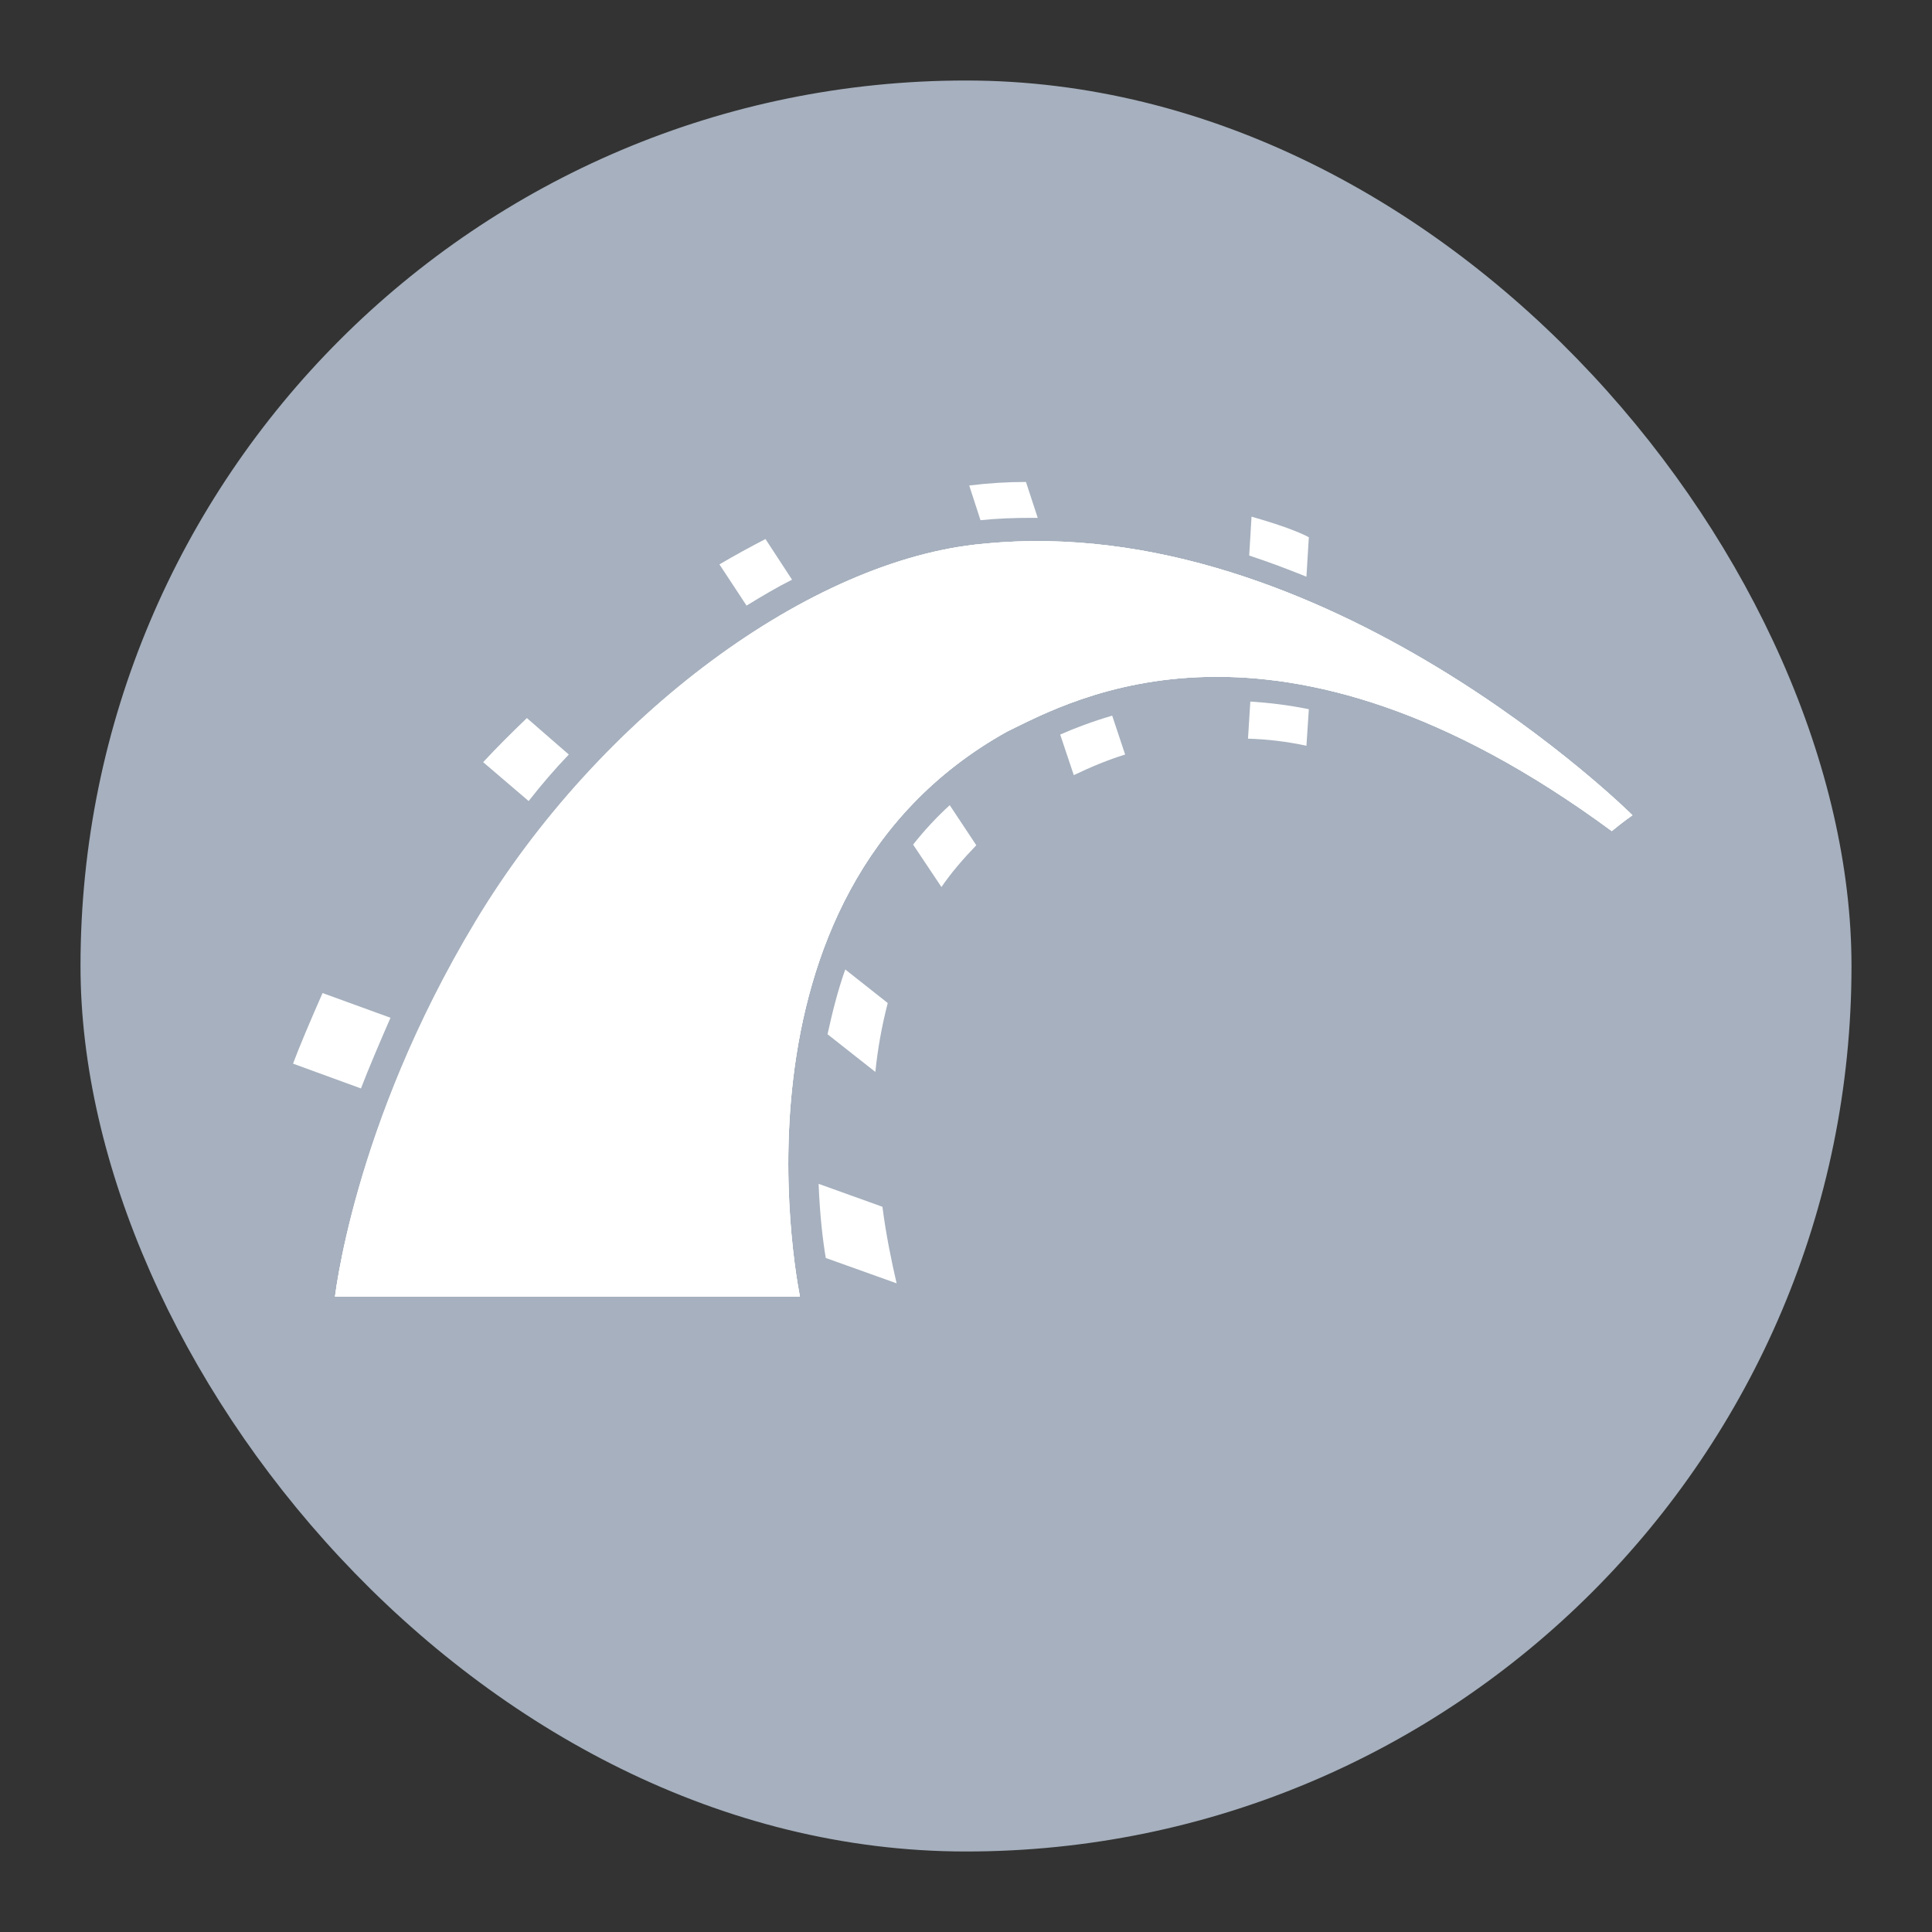
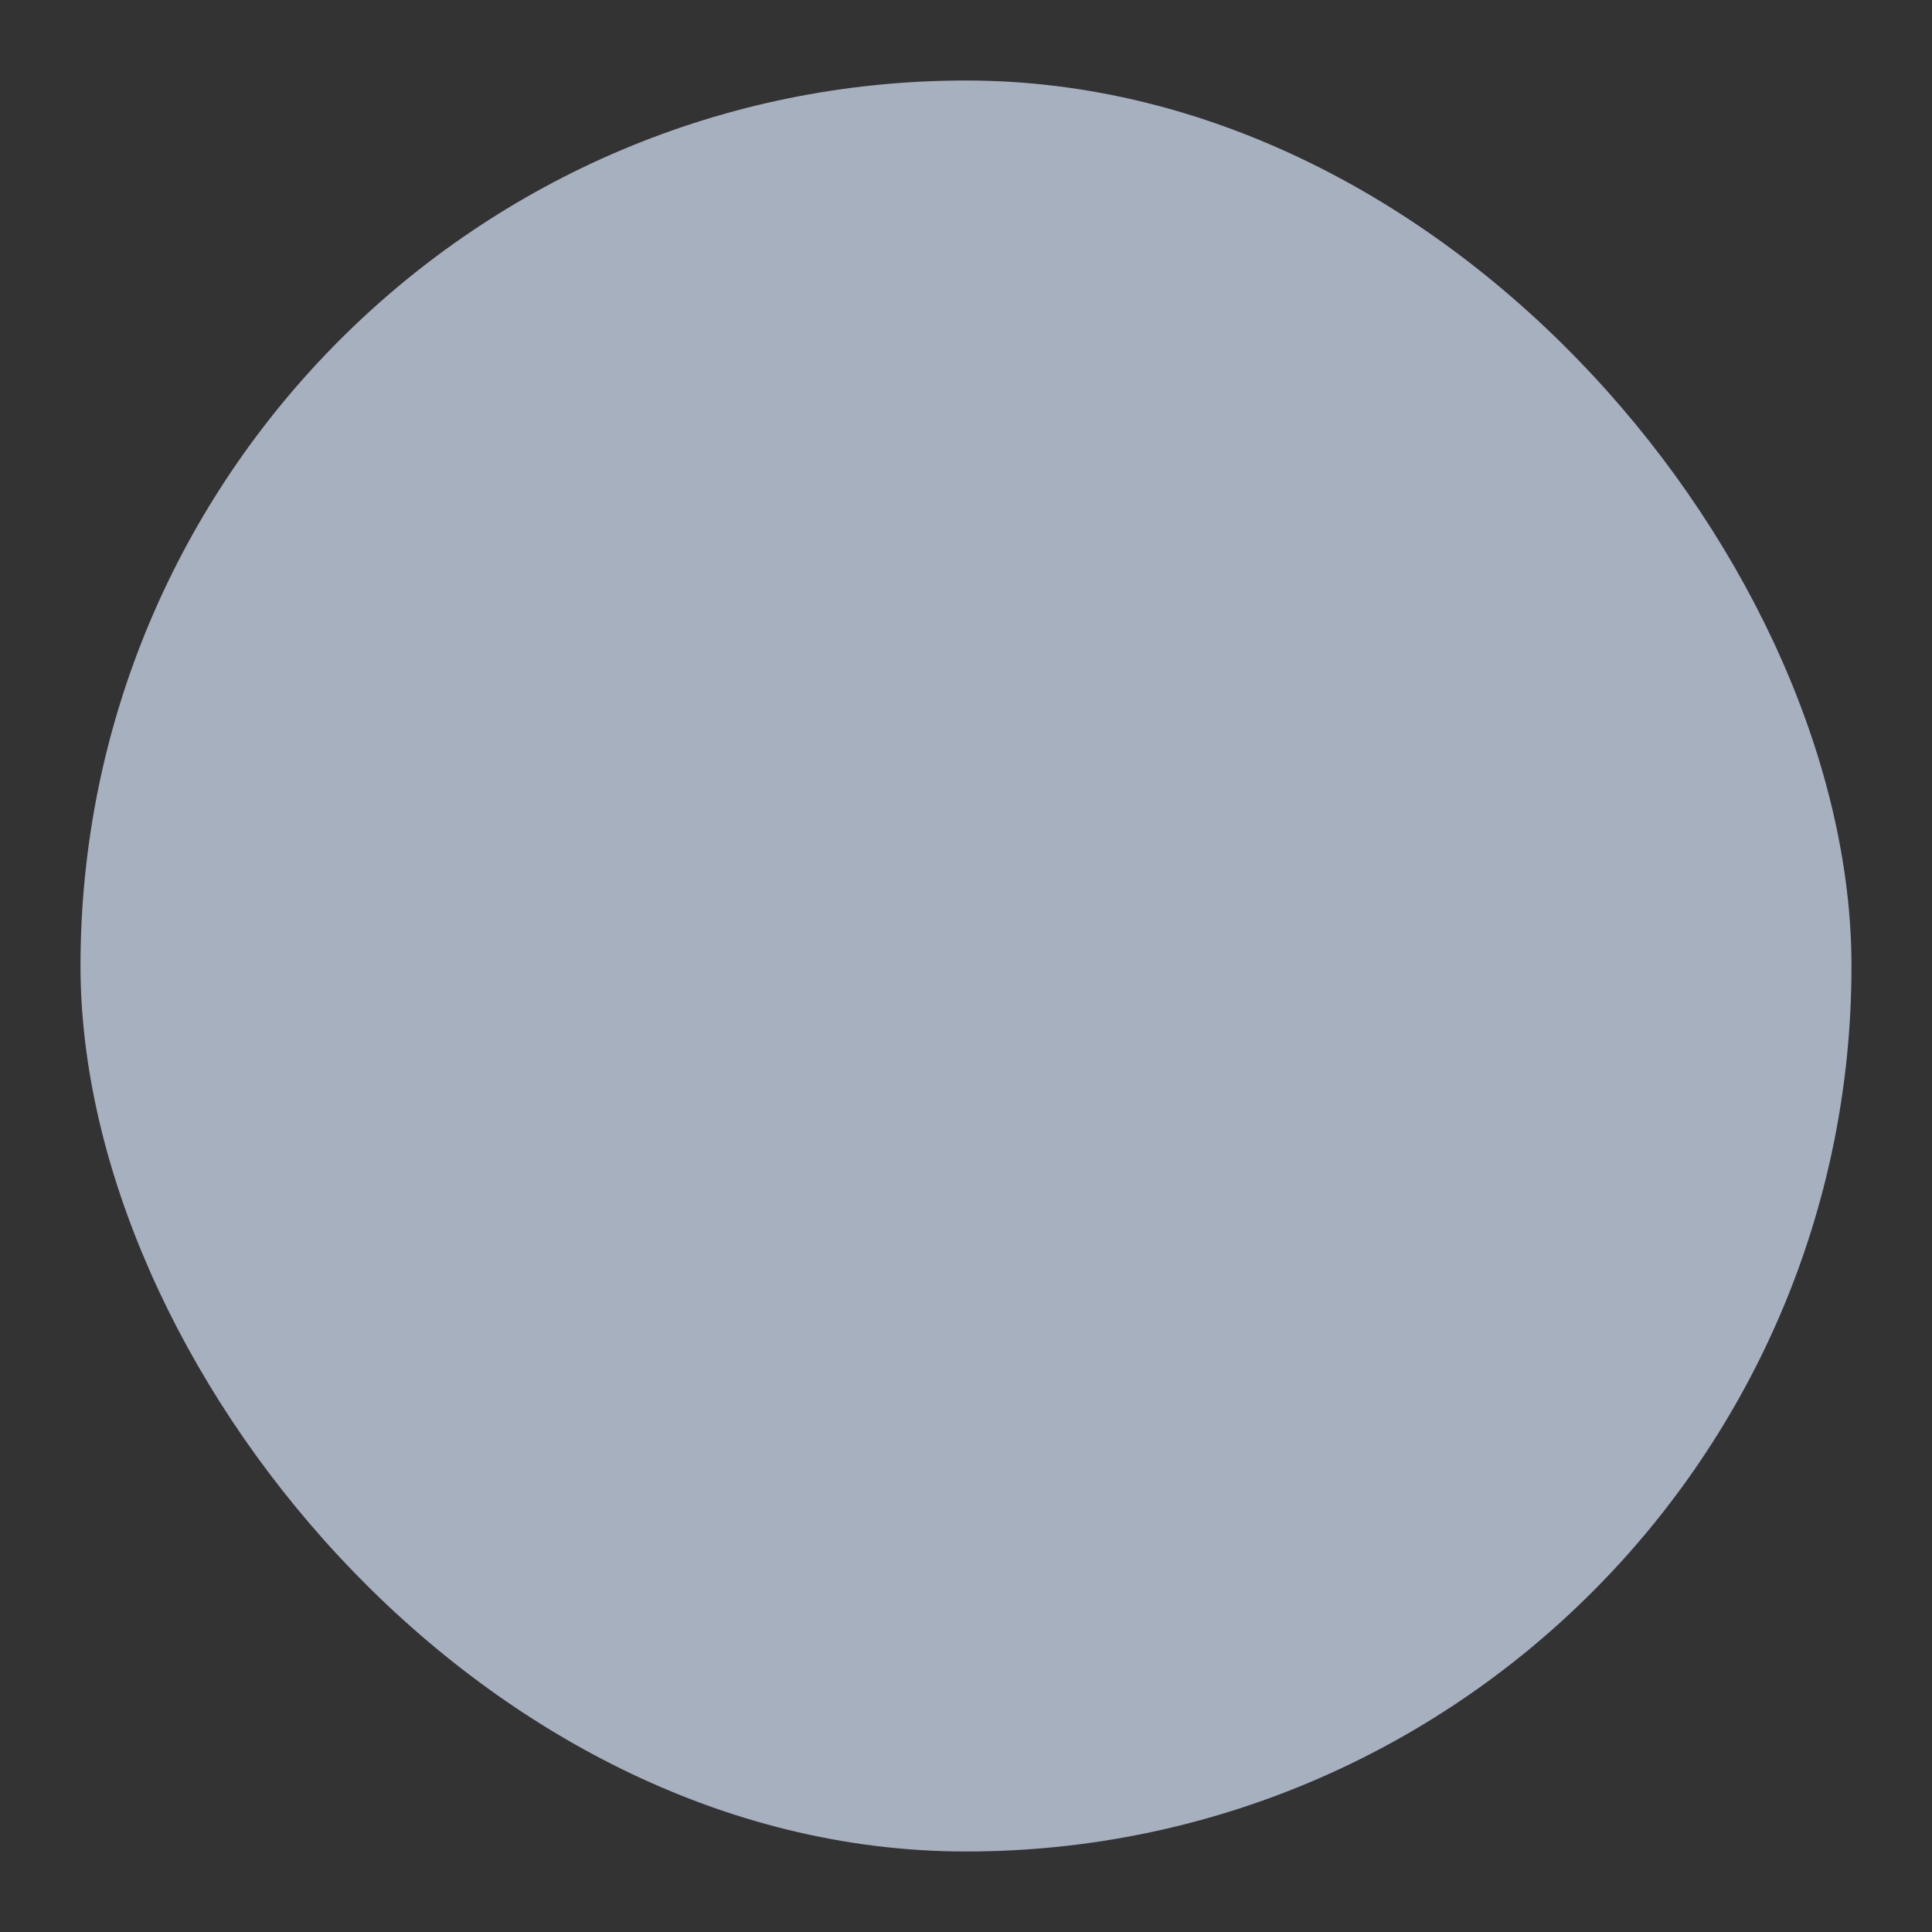
<svg xmlns="http://www.w3.org/2000/svg" width="24" height="24" viewBox="0 0 24 24" fill="none">
  <rect x="0" y="0" width="24" height="24" fill="#333333" stroke="none" />
  <rect x="1" y="1" width="22" height="22" rx="11" fill="#A6B0BE" />
  <g clip-path="url(#clip0_12994_31036)">
    <path d="M4.154 16.168H9.949C9.949 16.168 8.842 11.129 12.51 9.088C13.309 8.7 15.855 7.252 20.022 10.324C20.154 10.214 20.279 10.127 20.279 10.127C20.279 10.127 16.464 6.33 12.216 6.755C10.081 6.945 7.455 8.883 5.914 11.443C4.374 14.003 4.154 16.168 4.154 16.168Z" fill="white" />
    <path d="M4.154 16.168H9.949C9.949 16.168 8.842 11.129 12.51 9.088C13.309 8.7 15.855 7.252 20.022 10.324C20.154 10.214 20.279 10.127 20.279 10.127C20.279 10.127 16.464 6.33 12.216 6.755C10.081 6.945 7.455 8.883 5.914 11.443C4.374 14.003 4.154 16.168 4.154 16.168Z" fill="white" />
    <path d="M4.154 16.168H9.949C9.949 16.168 8.842 11.129 12.51 9.088C13.309 8.7 15.855 7.252 20.022 10.324C20.154 10.214 20.279 10.127 20.279 10.127C20.279 10.127 16.464 6.33 12.216 6.755C10.074 6.945 7.448 8.883 5.907 11.443C4.366 14.003 4.154 16.168 4.154 16.168ZM16.229 7.164L16.259 6.674C16.193 6.638 16.009 6.55 15.547 6.418L15.518 6.901C15.76 6.981 15.995 7.069 16.229 7.164Z" fill="white" />
    <path d="M15.532 8.715L15.503 9.176C15.745 9.183 15.987 9.212 16.229 9.264L16.259 8.81C16.009 8.759 15.767 8.73 15.532 8.715ZM12.818 6.433H12.891L12.745 5.987C12.517 5.987 12.282 6.001 12.04 6.031L12.18 6.462C12.392 6.44 12.605 6.433 12.818 6.433ZM13.17 9.125L13.339 9.629C13.552 9.527 13.764 9.439 13.977 9.373L13.816 8.89C13.566 8.964 13.353 9.044 13.17 9.125ZM9.839 7.201L9.509 6.696C9.326 6.791 9.135 6.894 8.937 7.011L9.274 7.523C9.465 7.406 9.649 7.296 9.839 7.201ZM11.343 10.492L11.695 11.019C11.82 10.836 11.967 10.668 12.128 10.5L11.798 10.002C11.629 10.156 11.475 10.324 11.343 10.492ZM10.28 12.848L10.874 13.316C10.903 13.03 10.954 12.745 11.028 12.46L10.5 12.043C10.404 12.314 10.338 12.584 10.28 12.848ZM7.066 9.373L6.545 8.92C6.355 9.103 6.171 9.285 6.002 9.468L6.567 9.951C6.721 9.754 6.89 9.556 7.066 9.373ZM4.851 12.643L4.007 12.336C3.868 12.65 3.713 13.016 3.64 13.213L4.484 13.521C4.579 13.272 4.733 12.913 4.851 12.643ZM10.169 14.706C10.184 15.093 10.221 15.408 10.258 15.627L11.138 15.942C11.072 15.656 11.006 15.335 10.962 14.991L10.169 14.706Z" fill="white" />
  </g>
  <defs>
    <clipPath id="clip0_12994_31036">
-       <rect width="16.72" height="10.12" fill="white" transform="translate(3.64 5.987)" />
-     </clipPath>
+       </clipPath>
  </defs>
</svg>